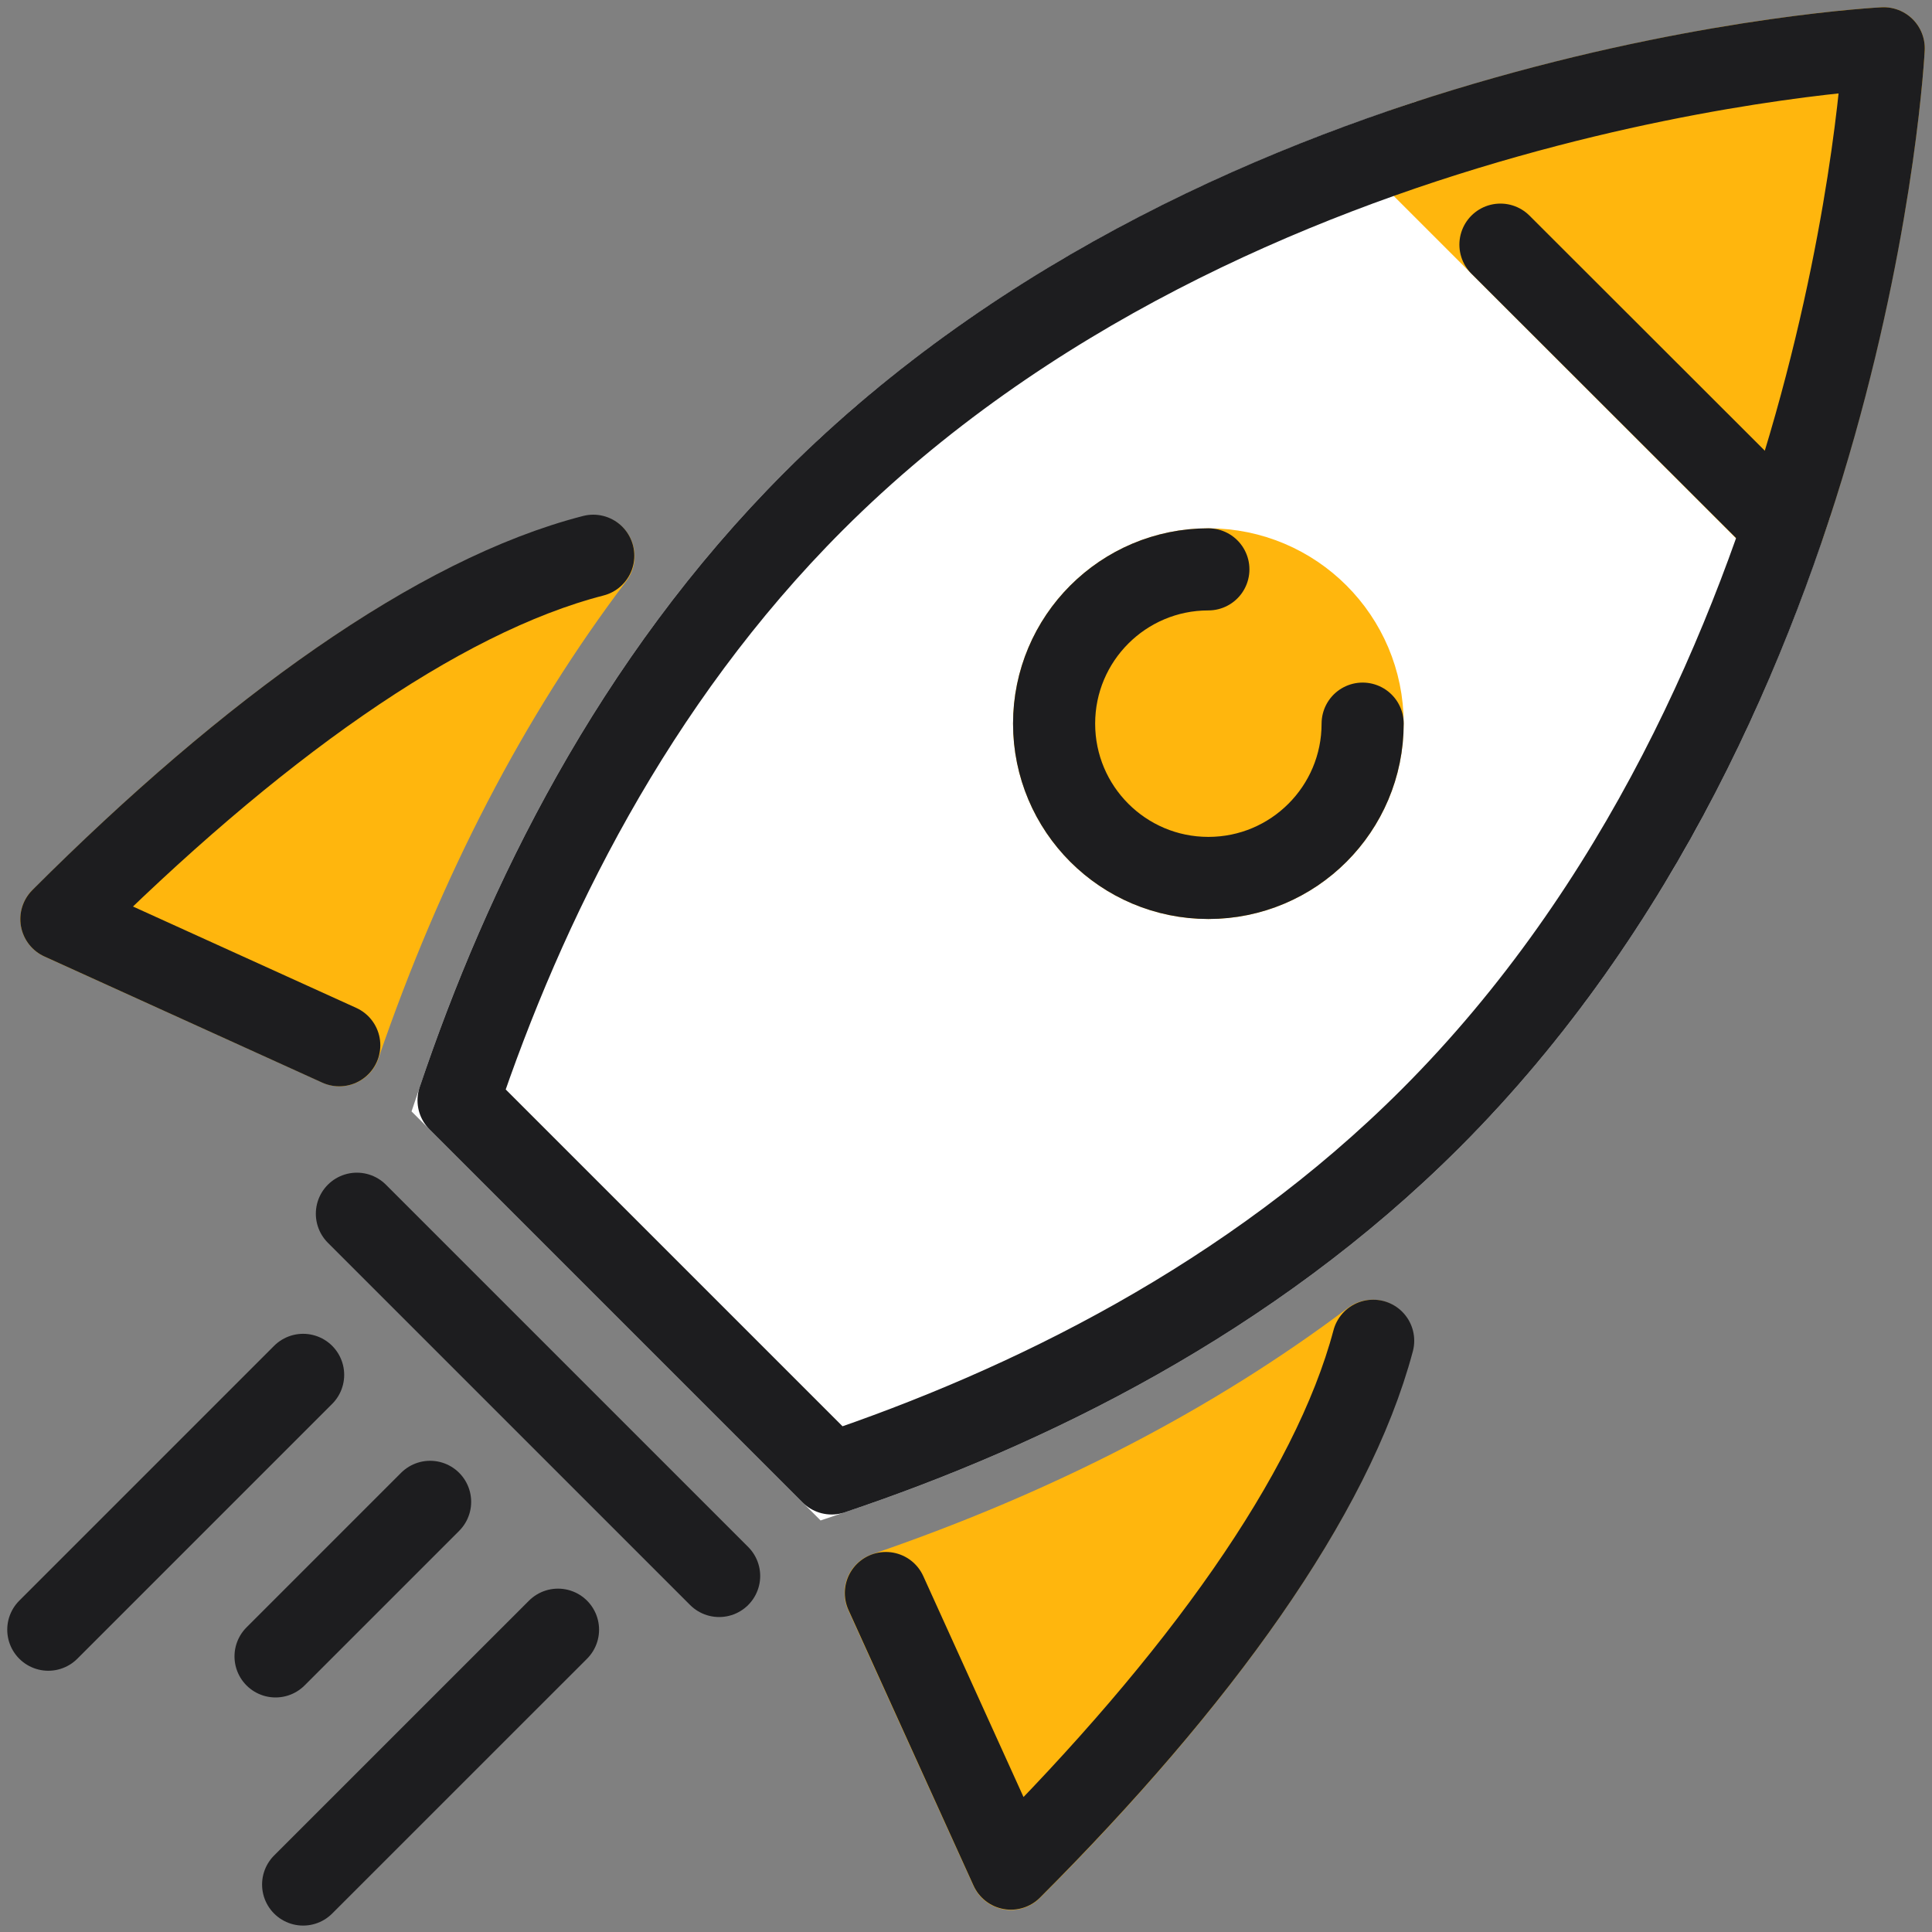
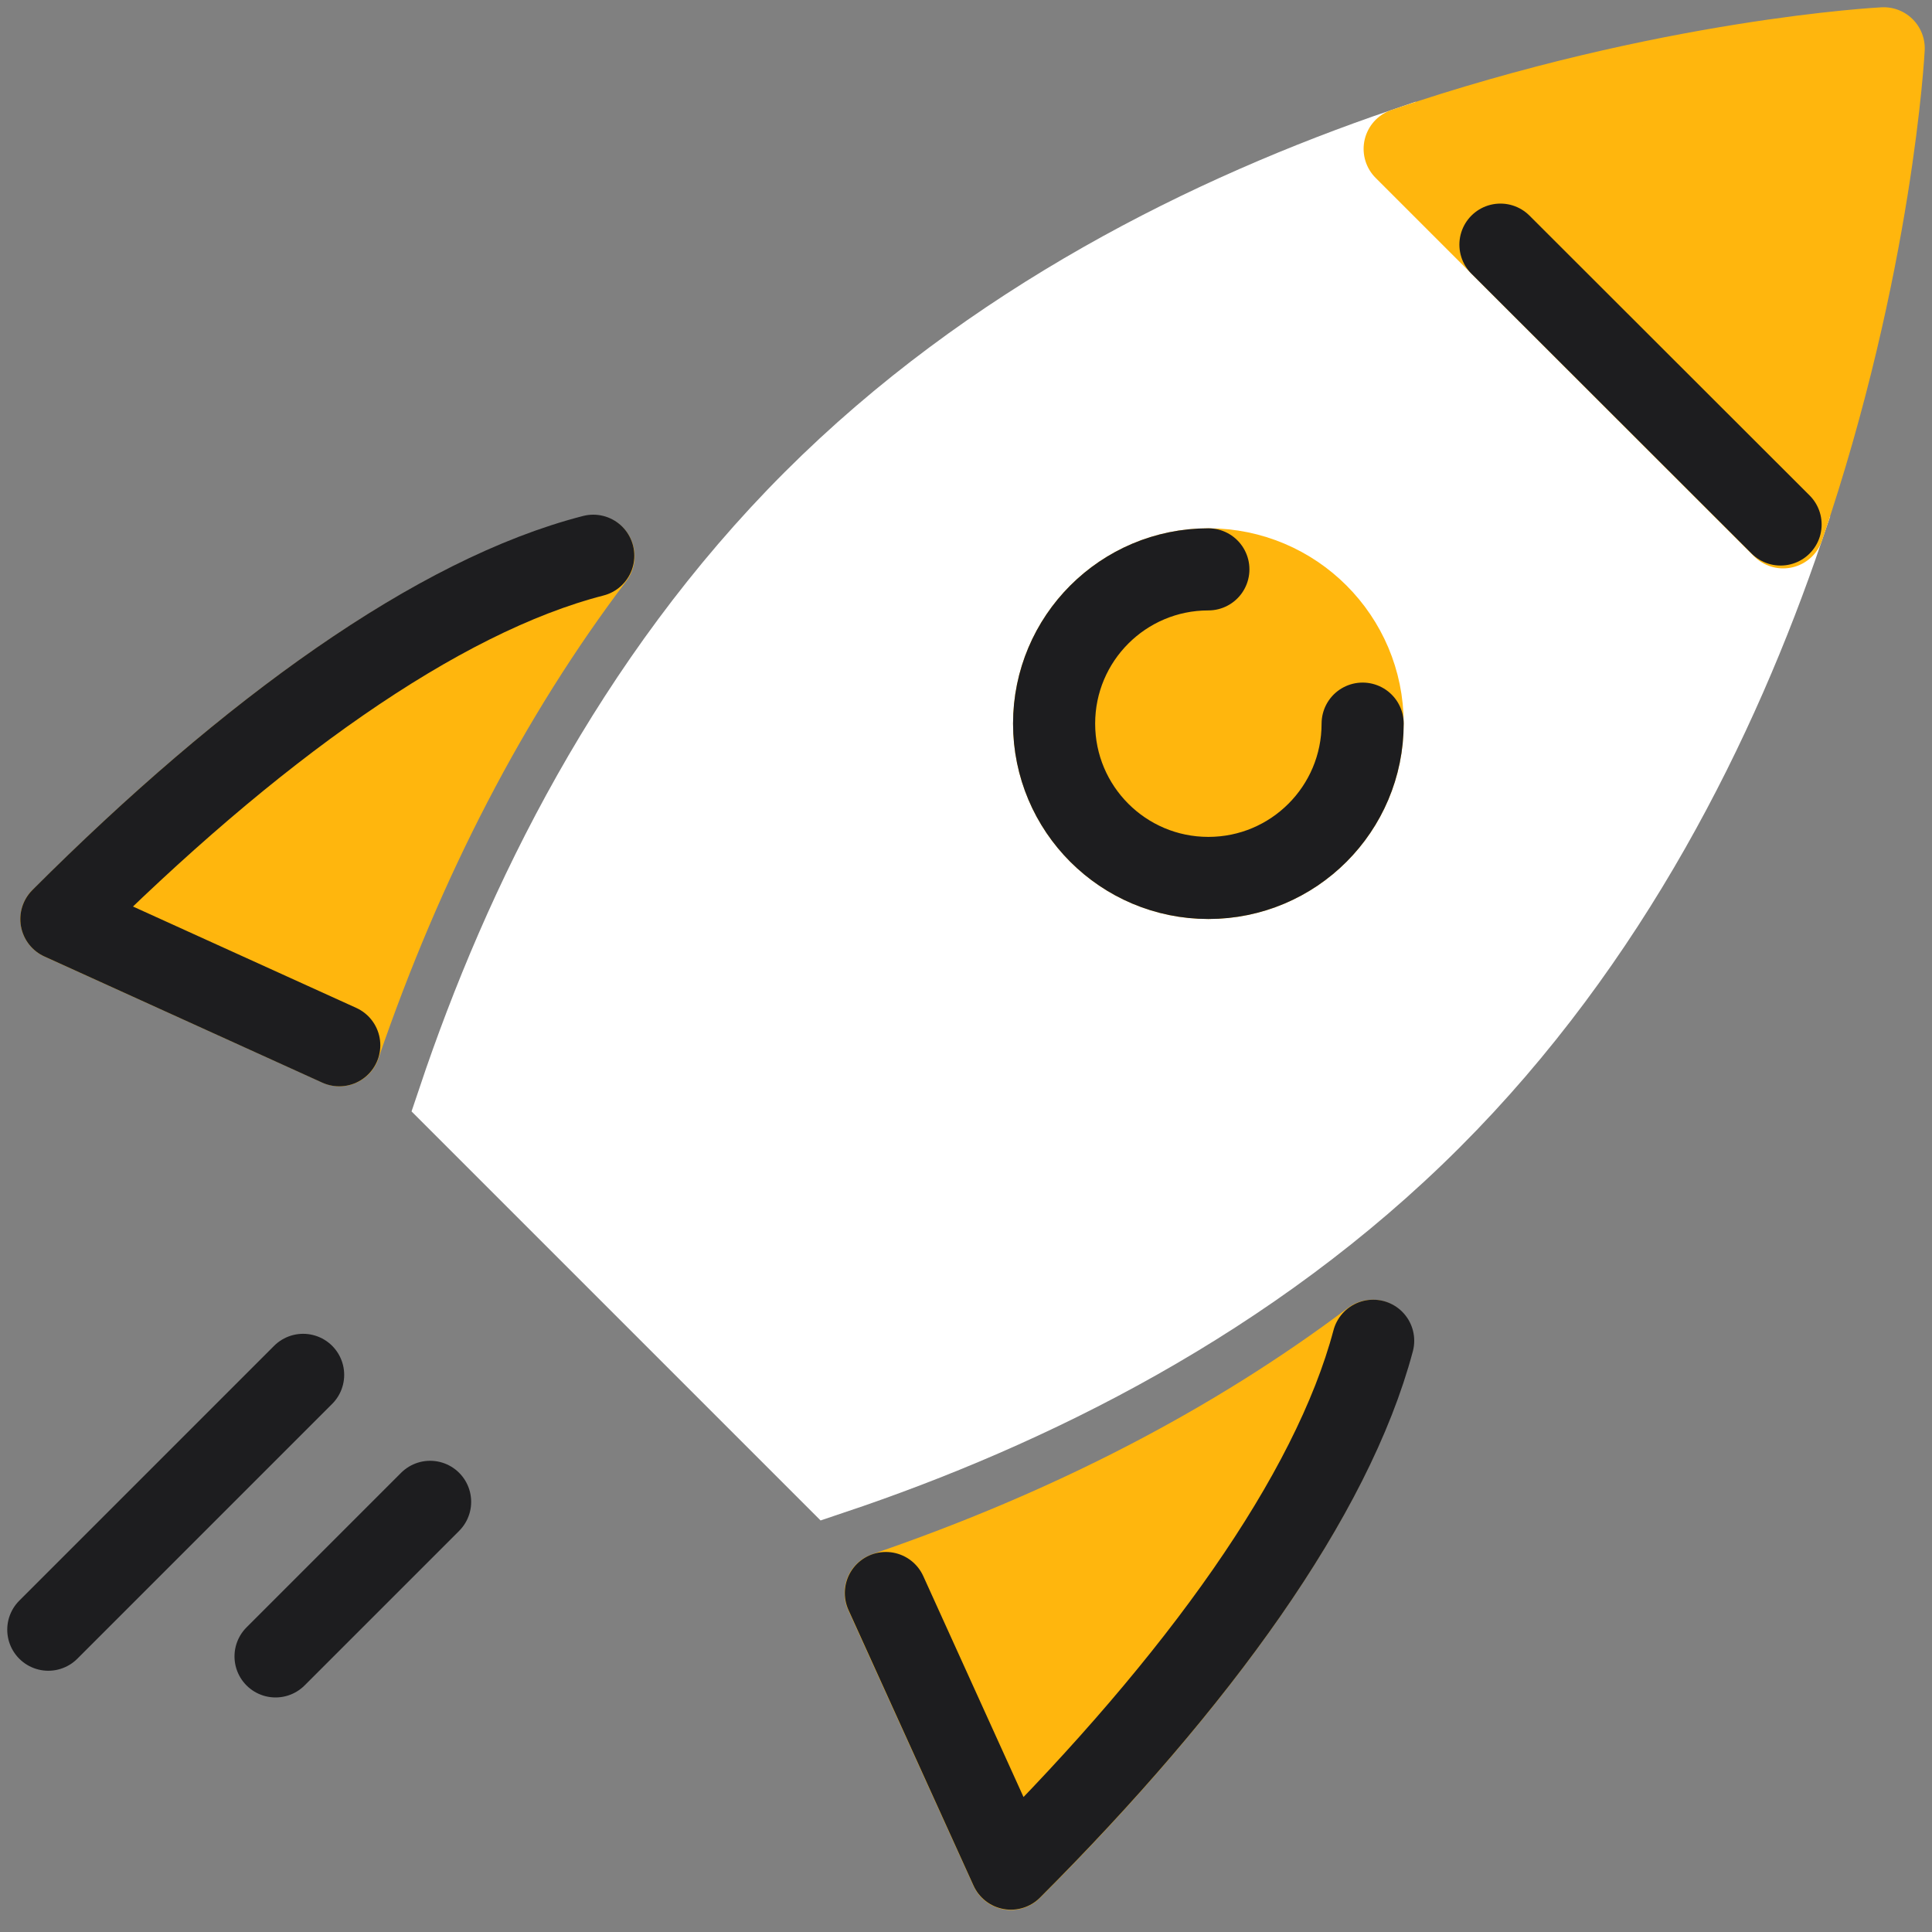
<svg xmlns="http://www.w3.org/2000/svg" width="40" height="40" viewBox="0 0 40 40" fill="none">
  <rect x="0" y="0" width="40" height="40" fill="#808080" stroke="none" />
  <path d="M16.847 10.376C13.106 14.118 10.853 18.735 9.494 22.782L17.218 30.506C21.265 29.147 25.882 26.894 29.623 23.153C33.312 19.465 35.559 14.923 36.917 10.918L29.082 3.082C25.076 4.447 20.535 6.688 16.847 10.376Z" fill="white" stroke="white" stroke-width="1.7" stroke-miterlimit="10" />
  <path d="M1.271 19.029L7.03 21.641C8.353 17.782 10.112 14.394 12.289 11.518C9.065 12.341 5.189 15.111 1.277 19.029H1.271Z" fill="#FFB60D" stroke="#FFB60D" stroke-width="1.7" stroke-linecap="round" stroke-linejoin="round" />
  <path d="M20.929 38.694C24.811 34.812 27.57 30.97 28.417 27.759C25.547 29.918 22.176 31.665 18.335 32.982L20.929 38.694Z" fill="#FFB60D" stroke="#FFB60D" stroke-width="1.7" stroke-linecap="round" stroke-linejoin="round" />
  <path d="M28.212 14.982C28.212 16.747 26.783 18.177 25.018 18.177C23.254 18.177 21.824 16.747 21.824 14.982C21.824 13.218 23.254 11.788 25.018 11.788C26.783 11.788 28.212 13.218 28.212 14.982Z" fill="#FFB60D" stroke="#FFB60D" stroke-width="1.7" stroke-linecap="round" stroke-linejoin="round" />
  <path d="M29.082 3.082L36.918 10.918C38.771 5.471 39 1 39 1C39 1 34.535 1.224 29.082 3.082Z" fill="#FFB60D" stroke="#FFB60D" stroke-width="1.7" stroke-linecap="round" stroke-linejoin="round" />
  <path d="M7.024 21.641L1.271 19.029C5.183 15.118 9.059 12.335 12.283 11.506" stroke="#1D1D1F" stroke-width="1.7" stroke-linecap="round" stroke-linejoin="round" />
  <path d="M18.341 32.982L20.93 38.688C24.806 34.812 27.576 30.97 28.43 27.759" stroke="#1D1D1F" stroke-width="1.7" stroke-linecap="round" stroke-linejoin="round" />
-   <path d="M29.623 23.153C38.329 14.447 39 1 39 1C39 1 25.553 1.671 16.847 10.376C13.106 14.118 10.853 18.735 9.494 22.782L17.218 30.506C21.265 29.147 25.882 26.894 29.623 23.153Z" stroke="#1D1D1F" stroke-width="1.7" stroke-linecap="round" stroke-linejoin="round" />
-   <path d="M7.389 25.129L14.889 32.629" stroke="#1D1D1F" stroke-width="1.7" stroke-linecap="round" stroke-linejoin="round" />
  <path d="M28.212 14.982C28.212 16.747 26.783 18.177 25.018 18.177C23.254 18.177 21.824 16.747 21.824 14.982C21.824 13.218 23.254 11.788 25.018 11.788" stroke="#1D1D1F" stroke-width="1.7" stroke-linecap="round" stroke-linejoin="round" />
  <path d="M6.276 28.465L1 33.741" stroke="#1D1D1F" stroke-width="1.7" stroke-linecap="round" stroke-linejoin="round" />
-   <path d="M11.553 33.741L6.276 39.017" stroke="#1D1D1F" stroke-width="1.7" stroke-linecap="round" stroke-linejoin="round" />
  <path d="M8.905 31.094L5.705 34.294" stroke="#1D1D1F" stroke-width="1.7" stroke-linecap="round" stroke-linejoin="round" />
  <path d="M31.065 5.065L36.865 10.859" stroke="#1D1D1F" stroke-width="1.7" stroke-linecap="round" stroke-linejoin="round" />
</svg>